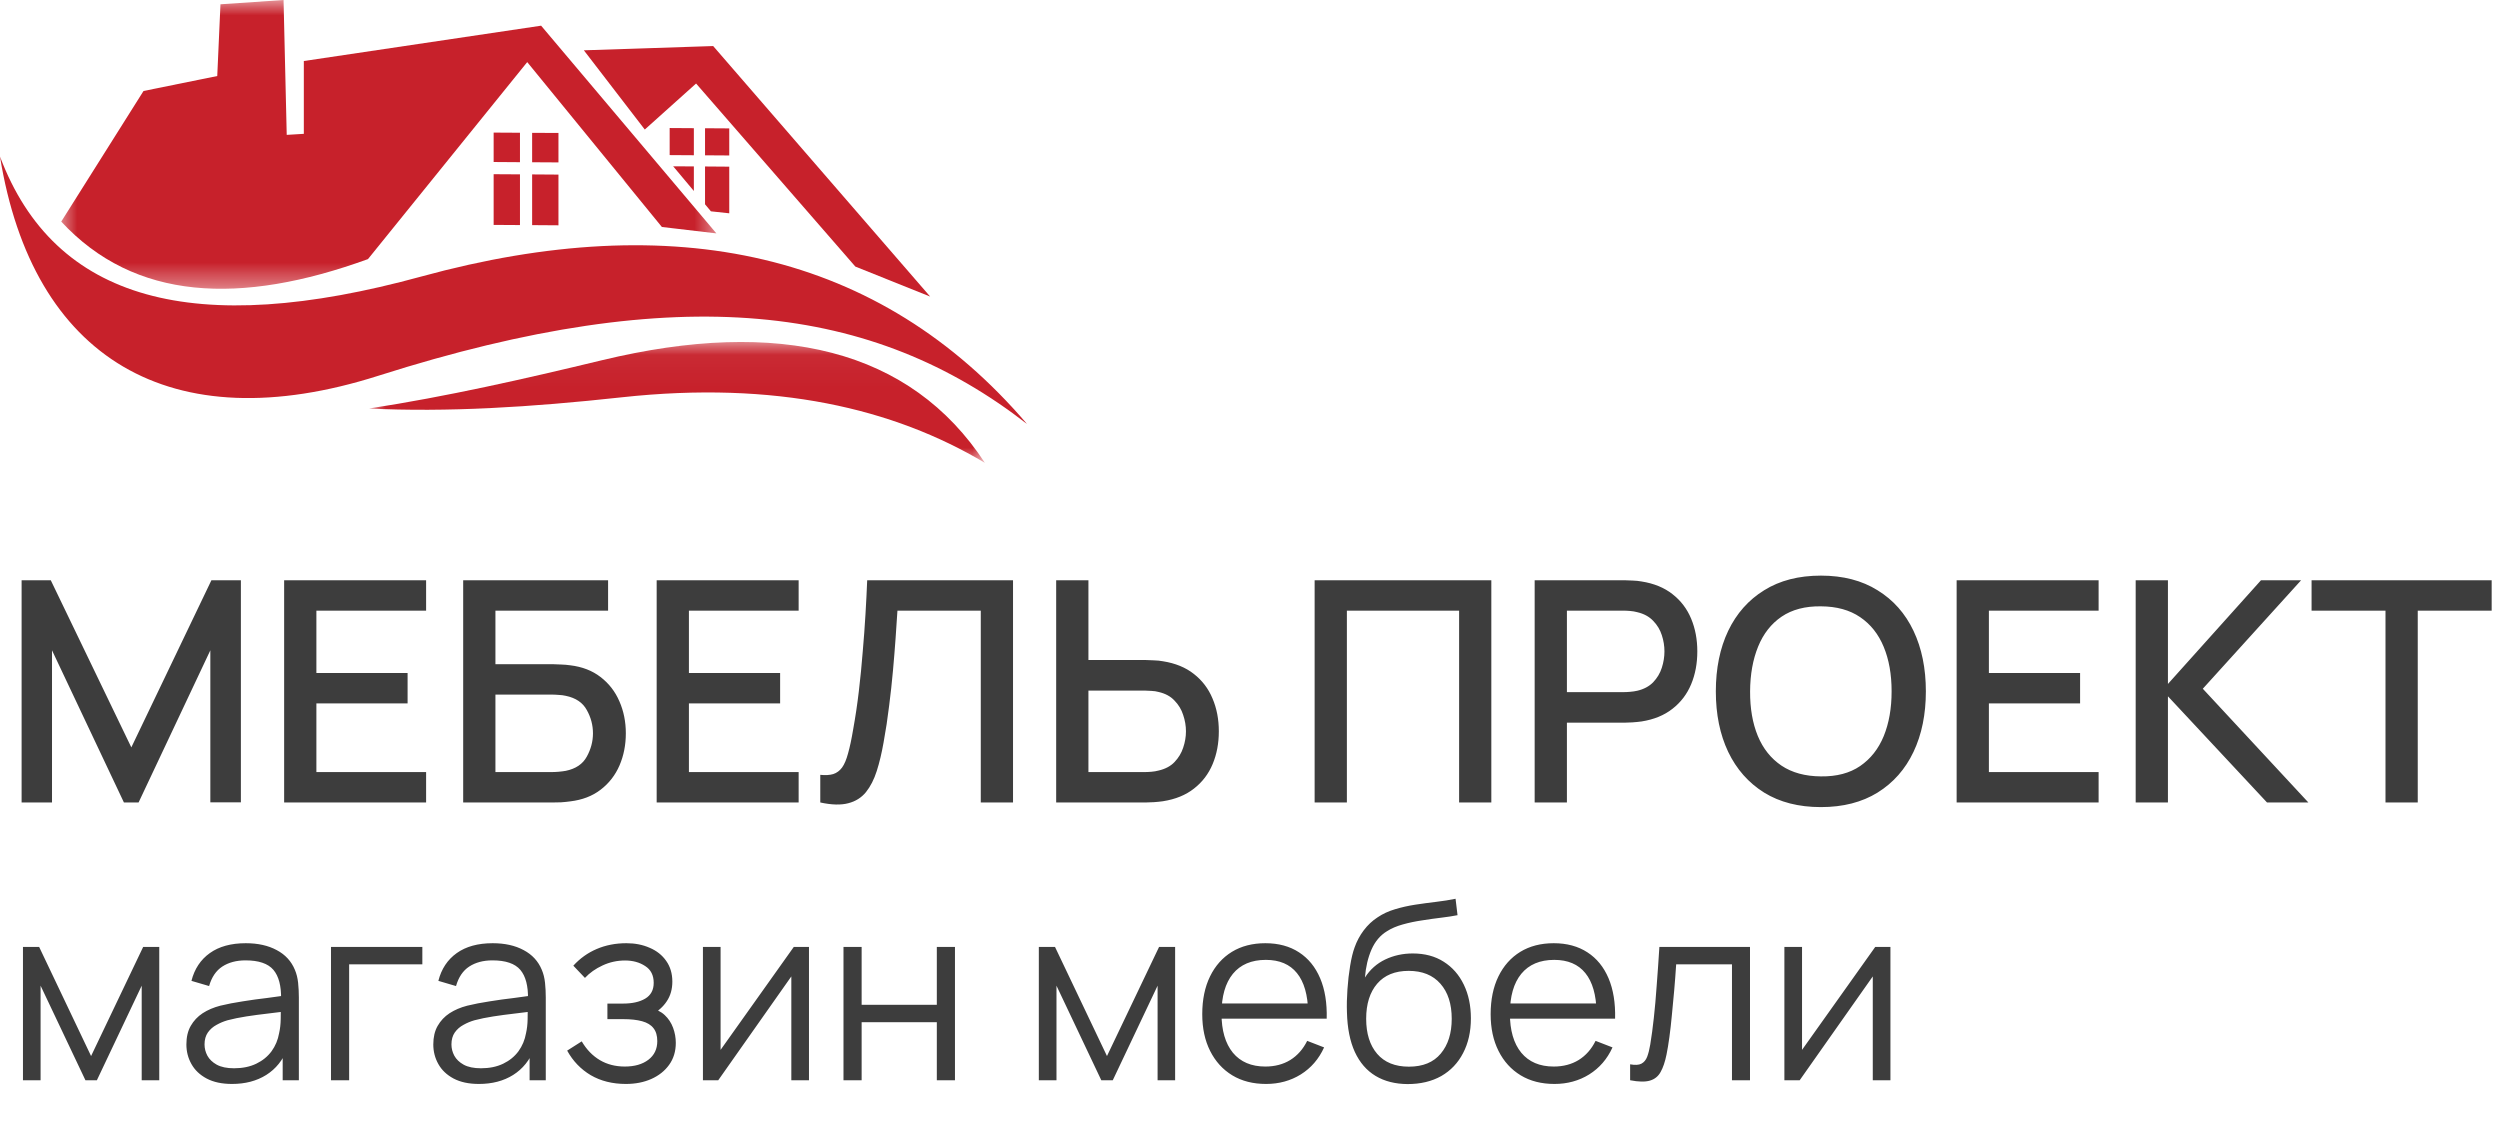
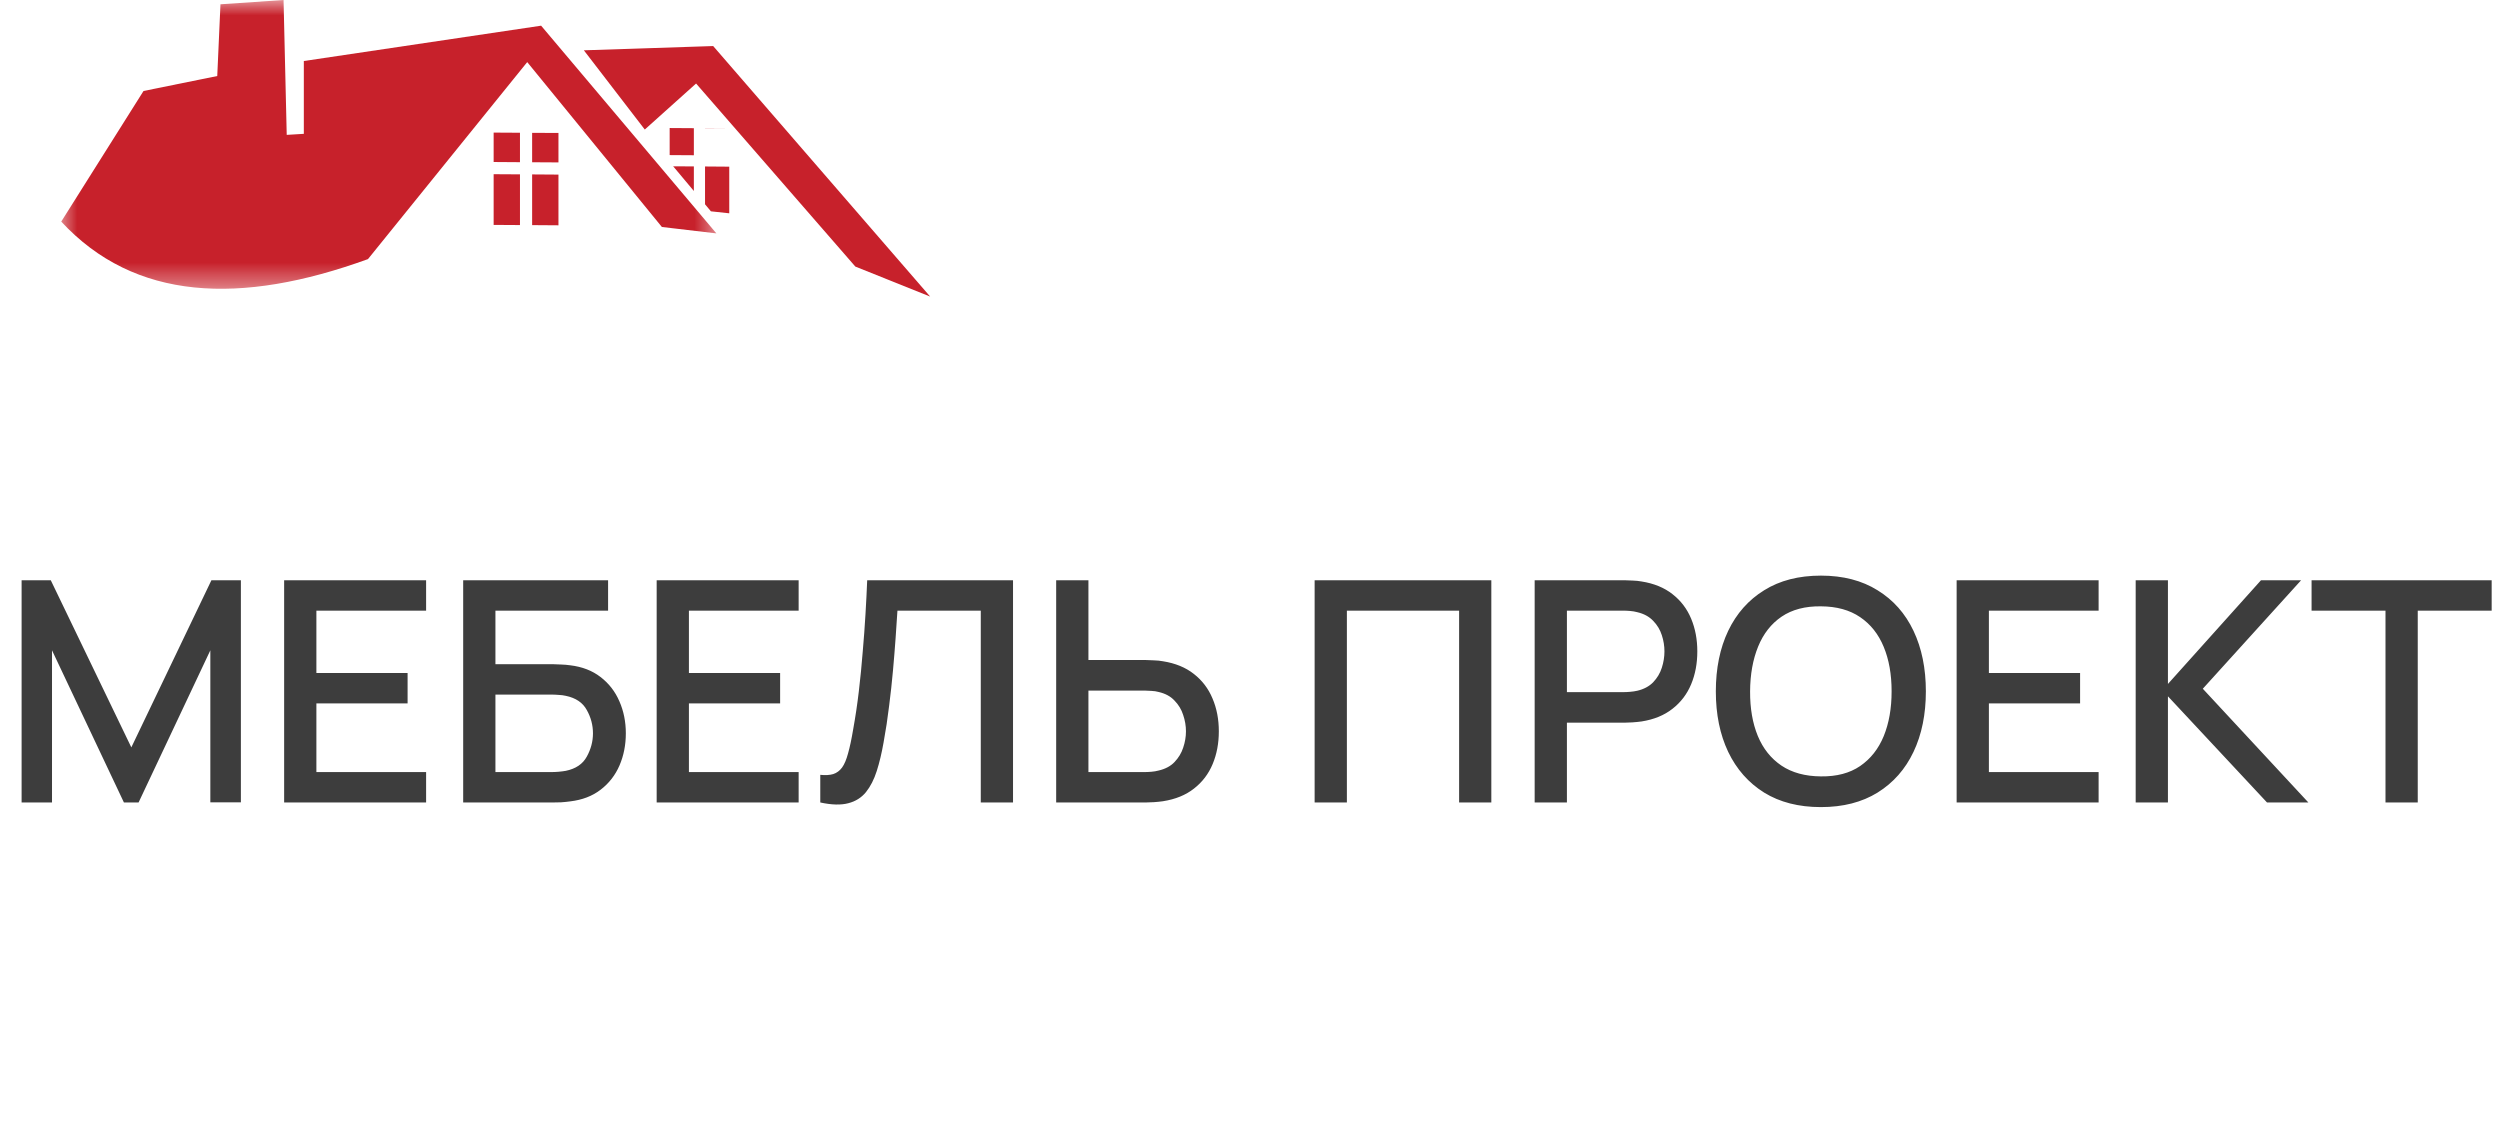
<svg xmlns="http://www.w3.org/2000/svg" width="81" height="37" viewBox="0 0 81 37" fill="none">
-   <path d="M0.744 35V30.68H1.268L2.951 34.216L4.639 30.68H5.16V35H4.591V31.936L3.139 35H2.768L1.315 31.936V35H0.744ZM7.515 35.12C7.189 35.12 6.916 35.061 6.695 34.944C6.476 34.827 6.312 34.671 6.203 34.476C6.093 34.281 6.039 34.069 6.039 33.84C6.039 33.605 6.085 33.405 6.179 33.24C6.275 33.072 6.404 32.935 6.567 32.828C6.732 32.721 6.923 32.64 7.139 32.584C7.357 32.531 7.599 32.484 7.863 32.444C8.129 32.401 8.389 32.365 8.643 32.336C8.899 32.304 9.123 32.273 9.315 32.244L9.107 32.372C9.115 31.945 9.032 31.629 8.859 31.424C8.685 31.219 8.384 31.116 7.955 31.116C7.659 31.116 7.408 31.183 7.203 31.316C7 31.449 6.857 31.66 6.775 31.948L6.203 31.78C6.301 31.393 6.5 31.093 6.799 30.88C7.097 30.667 7.485 30.56 7.963 30.56C8.357 30.56 8.692 30.635 8.967 30.784C9.244 30.931 9.44 31.144 9.555 31.424C9.608 31.549 9.643 31.689 9.659 31.844C9.675 31.999 9.683 32.156 9.683 32.316V35H9.159V33.916L9.311 33.98C9.164 34.351 8.936 34.633 8.627 34.828C8.317 35.023 7.947 35.12 7.515 35.12ZM7.583 34.612C7.857 34.612 8.097 34.563 8.303 34.464C8.508 34.365 8.673 34.231 8.799 34.06C8.924 33.887 9.005 33.692 9.043 33.476C9.075 33.337 9.092 33.185 9.095 33.02C9.097 32.852 9.099 32.727 9.099 32.644L9.323 32.76C9.123 32.787 8.905 32.813 8.671 32.84C8.439 32.867 8.209 32.897 7.983 32.932C7.759 32.967 7.556 33.008 7.375 33.056C7.252 33.091 7.133 33.14 7.019 33.204C6.904 33.265 6.809 33.348 6.735 33.452C6.663 33.556 6.627 33.685 6.627 33.84C6.627 33.965 6.657 34.087 6.719 34.204C6.783 34.321 6.884 34.419 7.023 34.496C7.164 34.573 7.351 34.612 7.583 34.612ZM10.724 35V30.68H13.684V31.244H11.312V35H10.724ZM15.515 35.12C15.189 35.12 14.916 35.061 14.695 34.944C14.476 34.827 14.312 34.671 14.203 34.476C14.093 34.281 14.039 34.069 14.039 33.84C14.039 33.605 14.085 33.405 14.179 33.24C14.275 33.072 14.404 32.935 14.567 32.828C14.732 32.721 14.923 32.64 15.139 32.584C15.357 32.531 15.599 32.484 15.863 32.444C16.129 32.401 16.389 32.365 16.643 32.336C16.899 32.304 17.123 32.273 17.315 32.244L17.107 32.372C17.115 31.945 17.032 31.629 16.859 31.424C16.685 31.219 16.384 31.116 15.955 31.116C15.659 31.116 15.408 31.183 15.203 31.316C15 31.449 14.857 31.66 14.775 31.948L14.203 31.78C14.301 31.393 14.5 31.093 14.799 30.88C15.097 30.667 15.485 30.56 15.963 30.56C16.357 30.56 16.692 30.635 16.967 30.784C17.244 30.931 17.44 31.144 17.555 31.424C17.608 31.549 17.643 31.689 17.659 31.844C17.675 31.999 17.683 32.156 17.683 32.316V35H17.159V33.916L17.311 33.98C17.164 34.351 16.936 34.633 16.627 34.828C16.317 35.023 15.947 35.12 15.515 35.12ZM15.583 34.612C15.857 34.612 16.097 34.563 16.303 34.464C16.508 34.365 16.673 34.231 16.799 34.06C16.924 33.887 17.005 33.692 17.043 33.476C17.075 33.337 17.092 33.185 17.095 33.02C17.097 32.852 17.099 32.727 17.099 32.644L17.323 32.76C17.123 32.787 16.905 32.813 16.671 32.84C16.439 32.867 16.209 32.897 15.983 32.932C15.759 32.967 15.556 33.008 15.375 33.056C15.252 33.091 15.133 33.14 15.019 33.204C14.904 33.265 14.809 33.348 14.735 33.452C14.663 33.556 14.627 33.685 14.627 33.84C14.627 33.965 14.657 34.087 14.719 34.204C14.783 34.321 14.884 34.419 15.023 34.496C15.164 34.573 15.351 34.612 15.583 34.612ZM20.28 35.12C19.845 35.12 19.465 35.025 19.14 34.836C18.817 34.644 18.563 34.379 18.376 34.04L18.848 33.74C19.005 34.007 19.201 34.209 19.436 34.348C19.671 34.487 19.94 34.556 20.244 34.556C20.561 34.556 20.816 34.483 21.008 34.336C21.2 34.189 21.296 33.988 21.296 33.732C21.296 33.556 21.255 33.416 21.172 33.312C21.092 33.208 20.969 33.133 20.804 33.088C20.641 33.043 20.437 33.02 20.192 33.02H19.68V32.516H20.184C20.483 32.516 20.723 32.463 20.904 32.356C21.088 32.247 21.18 32.076 21.18 31.844C21.18 31.599 21.088 31.417 20.904 31.3C20.723 31.18 20.505 31.12 20.252 31.12C19.996 31.12 19.753 31.173 19.524 31.28C19.297 31.384 19.107 31.519 18.952 31.684L18.576 31.288C18.792 31.051 19.044 30.871 19.332 30.748C19.623 30.623 19.944 30.56 20.296 30.56C20.573 30.56 20.824 30.609 21.048 30.708C21.275 30.804 21.453 30.945 21.584 31.132C21.717 31.319 21.784 31.543 21.784 31.804C21.784 32.049 21.724 32.261 21.604 32.44C21.487 32.619 21.32 32.767 21.104 32.884L21.072 32.664C21.259 32.699 21.413 32.773 21.536 32.888C21.659 33.003 21.749 33.14 21.808 33.3C21.867 33.46 21.896 33.623 21.896 33.788C21.896 34.063 21.824 34.3 21.68 34.5C21.539 34.697 21.345 34.851 21.1 34.96C20.857 35.067 20.584 35.12 20.28 35.12ZM26.211 30.68V35H25.639V31.636L23.271 35H22.775V30.68H23.347V34.016L25.719 30.68H26.211ZM27.329 35V30.68H27.917V32.556H30.353V30.68H30.941V35H30.353V33.12H27.917V35H27.329ZM33.658 35V30.68H34.182L35.866 34.216L37.554 30.68H38.074V35H37.506V31.936L36.054 35H35.682L34.23 31.936V35H33.658ZM41.021 35.12C40.599 35.12 40.234 35.027 39.925 34.84C39.618 34.653 39.38 34.391 39.209 34.052C39.038 33.713 38.953 33.316 38.953 32.86C38.953 32.388 39.037 31.98 39.205 31.636C39.373 31.292 39.609 31.027 39.913 30.84C40.219 30.653 40.581 30.56 40.997 30.56C41.423 30.56 41.788 30.659 42.089 30.856C42.39 31.051 42.618 31.331 42.773 31.696C42.928 32.061 42.998 32.497 42.985 33.004H42.385V32.796C42.374 32.236 42.253 31.813 42.021 31.528C41.791 31.243 41.456 31.1 41.013 31.1C40.549 31.1 40.193 31.251 39.945 31.552C39.7 31.853 39.577 32.283 39.577 32.84C39.577 33.384 39.7 33.807 39.945 34.108C40.193 34.407 40.544 34.556 40.997 34.556C41.306 34.556 41.575 34.485 41.805 34.344C42.037 34.2 42.219 33.993 42.353 33.724L42.901 33.936C42.73 34.312 42.478 34.604 42.145 34.812C41.814 35.017 41.44 35.12 41.021 35.12ZM39.369 33.004V32.512H42.669V33.004H39.369ZM45.605 35.124C45.202 35.121 44.856 35.033 44.569 34.86C44.281 34.687 44.056 34.428 43.897 34.084C43.739 33.74 43.654 33.311 43.641 32.796C43.633 32.569 43.638 32.323 43.657 32.056C43.675 31.787 43.705 31.531 43.745 31.288C43.785 31.045 43.833 30.848 43.889 30.696C43.958 30.499 44.056 30.315 44.184 30.144C44.315 29.971 44.466 29.829 44.636 29.72C44.802 29.608 44.989 29.521 45.197 29.46C45.407 29.396 45.626 29.347 45.852 29.312C46.082 29.277 46.309 29.247 46.532 29.22C46.759 29.193 46.968 29.16 47.16 29.12L47.224 29.652C47.078 29.681 46.904 29.708 46.705 29.732C46.505 29.756 46.295 29.785 46.077 29.82C45.858 29.852 45.648 29.896 45.449 29.952C45.248 30.008 45.078 30.081 44.937 30.172C44.721 30.303 44.554 30.5 44.437 30.764C44.322 31.028 44.251 31.331 44.224 31.672C44.39 31.413 44.608 31.219 44.88 31.088C45.155 30.957 45.453 30.892 45.773 30.892C46.162 30.892 46.496 30.981 46.776 31.16C47.059 31.339 47.276 31.587 47.428 31.904C47.581 32.221 47.657 32.585 47.657 32.996C47.657 33.425 47.572 33.8 47.404 34.12C47.239 34.44 47.003 34.688 46.697 34.864C46.39 35.037 46.026 35.124 45.605 35.124ZM45.648 34.56C46.102 34.56 46.446 34.419 46.681 34.136C46.918 33.853 47.036 33.477 47.036 33.008C47.036 32.528 46.914 32.149 46.669 31.872C46.426 31.595 46.083 31.456 45.641 31.456C45.198 31.456 44.858 31.595 44.62 31.872C44.383 32.149 44.264 32.528 44.264 33.008C44.264 33.488 44.383 33.867 44.62 34.144C44.858 34.421 45.2 34.56 45.648 34.56ZM50.365 35.12C49.943 35.12 49.578 35.027 49.269 34.84C48.962 34.653 48.723 34.391 48.553 34.052C48.382 33.713 48.297 33.316 48.297 32.86C48.297 32.388 48.381 31.98 48.549 31.636C48.717 31.292 48.953 31.027 49.257 30.84C49.563 30.653 49.925 30.56 50.341 30.56C50.767 30.56 51.131 30.659 51.433 30.856C51.734 31.051 51.962 31.331 52.117 31.696C52.271 32.061 52.342 32.497 52.329 33.004H51.729V32.796C51.718 32.236 51.597 31.813 51.365 31.528C51.135 31.243 50.799 31.1 50.357 31.1C49.893 31.1 49.537 31.251 49.289 31.552C49.043 31.853 48.921 32.283 48.921 32.84C48.921 33.384 49.043 33.807 49.289 34.108C49.537 34.407 49.887 34.556 50.341 34.556C50.65 34.556 50.919 34.485 51.149 34.344C51.381 34.2 51.563 33.993 51.697 33.724L52.245 33.936C52.074 34.312 51.822 34.604 51.489 34.812C51.158 35.017 50.783 35.12 50.365 35.12ZM48.713 33.004V32.512H52.013V33.004H48.713ZM52.816 35V34.484C52.976 34.513 53.098 34.507 53.18 34.464C53.266 34.419 53.328 34.344 53.368 34.24C53.408 34.133 53.442 34.001 53.468 33.844C53.511 33.583 53.55 33.295 53.584 32.98C53.619 32.665 53.65 32.319 53.676 31.94C53.706 31.559 53.735 31.139 53.764 30.68H56.7V35H56.116V31.244H54.308C54.29 31.527 54.268 31.808 54.244 32.088C54.22 32.368 54.195 32.637 54.168 32.896C54.144 33.152 54.118 33.388 54.088 33.604C54.059 33.82 54.028 34.007 53.996 34.164C53.948 34.401 53.884 34.591 53.804 34.732C53.727 34.873 53.611 34.967 53.456 35.012C53.302 35.057 53.088 35.053 52.816 35ZM61.25 30.68V35H60.678V31.636L58.31 35H57.814V30.68H58.386V34.016L60.758 30.68H61.25Z" fill="#3D3D3D" />
  <path d="M0.7 26V18.8H1.645L4.255 24.215L6.85 18.8H7.805V25.995H6.815V21.07L4.49 26H4.015L1.685 21.07V26H0.7ZM9.206 26V18.8H13.806V19.785H10.251V21.805H13.206V22.79H10.251V25.015H13.806V26H9.206ZM15.007 26V18.8H19.702V19.785H16.052V21.52H17.917C17.983 21.52 18.068 21.523 18.172 21.53C18.278 21.533 18.378 21.542 18.472 21.555C18.862 21.602 19.19 21.728 19.457 21.935C19.727 22.142 19.93 22.403 20.067 22.72C20.207 23.037 20.277 23.383 20.277 23.76C20.277 24.137 20.208 24.483 20.072 24.8C19.935 25.117 19.732 25.378 19.462 25.585C19.195 25.792 18.865 25.918 18.472 25.965C18.378 25.978 18.28 25.988 18.177 25.995C18.073 25.998 17.987 26 17.917 26H15.007ZM16.052 25.015H17.877C17.943 25.015 18.017 25.012 18.097 25.005C18.18 24.998 18.258 24.988 18.332 24.975C18.655 24.908 18.882 24.755 19.012 24.515C19.145 24.275 19.212 24.023 19.212 23.76C19.212 23.493 19.145 23.242 19.012 23.005C18.882 22.765 18.655 22.612 18.332 22.545C18.258 22.528 18.18 22.518 18.097 22.515C18.017 22.508 17.943 22.505 17.877 22.505H16.052V25.015ZM21.276 26V18.8H25.876V19.785H22.321V21.805H25.276V22.79H22.321V25.015H25.876V26H21.276ZM26.577 26V25.105C26.747 25.122 26.887 25.113 26.997 25.08C27.11 25.043 27.205 24.973 27.282 24.87C27.359 24.763 27.424 24.61 27.477 24.41C27.534 24.21 27.589 23.952 27.642 23.635C27.715 23.232 27.777 22.817 27.827 22.39C27.877 21.963 27.919 21.54 27.952 21.12C27.989 20.697 28.019 20.288 28.042 19.895C28.065 19.502 28.084 19.137 28.097 18.8H32.822V26H31.777V19.785H29.077C29.06 20.052 29.04 20.35 29.017 20.68C28.994 21.01 28.965 21.36 28.932 21.73C28.899 22.1 28.857 22.482 28.807 22.875C28.76 23.268 28.7 23.663 28.627 24.06C28.567 24.4 28.494 24.707 28.407 24.98C28.32 25.253 28.204 25.482 28.057 25.665C27.91 25.845 27.719 25.965 27.482 26.025C27.245 26.088 26.944 26.08 26.577 26ZM34.22 26V18.8H35.265V21.385H37.13C37.197 21.385 37.282 21.388 37.385 21.395C37.492 21.398 37.59 21.408 37.68 21.425C38.08 21.488 38.414 21.625 38.68 21.835C38.95 22.045 39.152 22.31 39.285 22.63C39.422 22.95 39.49 23.305 39.49 23.695C39.49 24.082 39.424 24.435 39.29 24.755C39.157 25.075 38.955 25.34 38.685 25.55C38.419 25.76 38.084 25.897 37.68 25.96C37.59 25.973 37.494 25.983 37.39 25.99C37.287 25.997 37.2 26 37.13 26H34.22ZM35.265 25.015H37.09C37.154 25.015 37.225 25.012 37.305 25.005C37.389 24.998 37.467 24.985 37.54 24.965C37.757 24.915 37.929 24.823 38.055 24.69C38.185 24.553 38.279 24.398 38.335 24.225C38.395 24.048 38.425 23.872 38.425 23.695C38.425 23.518 38.395 23.342 38.335 23.165C38.279 22.988 38.185 22.833 38.055 22.7C37.929 22.563 37.757 22.47 37.54 22.42C37.467 22.4 37.389 22.388 37.305 22.385C37.225 22.378 37.154 22.375 37.09 22.375H35.265V25.015ZM42.594 26V18.8H48.319V26H47.275V19.785H43.639V26H42.594ZM49.723 26V18.8H52.633C52.703 18.8 52.79 18.803 52.893 18.81C52.997 18.813 53.095 18.823 53.188 18.84C53.588 18.903 53.922 19.04 54.188 19.25C54.458 19.46 54.66 19.725 54.793 20.045C54.927 20.365 54.993 20.718 54.993 21.105C54.993 21.495 54.927 21.85 54.793 22.17C54.66 22.49 54.458 22.755 54.188 22.965C53.922 23.175 53.588 23.312 53.188 23.375C53.095 23.388 52.995 23.398 52.888 23.405C52.785 23.412 52.7 23.415 52.633 23.415H50.768V26H49.723ZM50.768 22.425H52.593C52.66 22.425 52.733 22.422 52.813 22.415C52.897 22.408 52.975 22.397 53.048 22.38C53.262 22.33 53.433 22.238 53.563 22.105C53.693 21.968 53.787 21.812 53.843 21.635C53.9 21.458 53.928 21.282 53.928 21.105C53.928 20.928 53.9 20.753 53.843 20.58C53.787 20.403 53.693 20.248 53.563 20.115C53.433 19.978 53.262 19.885 53.048 19.835C52.975 19.815 52.897 19.802 52.813 19.795C52.733 19.788 52.66 19.785 52.593 19.785H50.768V22.425ZM58.998 26.15C58.278 26.15 57.665 25.993 57.158 25.68C56.651 25.363 56.263 24.923 55.993 24.36C55.726 23.797 55.593 23.143 55.593 22.4C55.593 21.657 55.726 21.003 55.993 20.44C56.263 19.877 56.651 19.438 57.158 19.125C57.665 18.808 58.278 18.65 58.998 18.65C59.715 18.65 60.326 18.808 60.833 19.125C61.343 19.438 61.731 19.877 61.998 20.44C62.265 21.003 62.398 21.657 62.398 22.4C62.398 23.143 62.265 23.797 61.998 24.36C61.731 24.923 61.343 25.363 60.833 25.68C60.326 25.993 59.715 26.15 58.998 26.15ZM58.998 25.155C59.508 25.162 59.931 25.05 60.268 24.82C60.608 24.587 60.863 24.263 61.033 23.85C61.203 23.433 61.288 22.95 61.288 22.4C61.288 21.85 61.203 21.37 61.033 20.96C60.863 20.547 60.608 20.225 60.268 19.995C59.931 19.765 59.508 19.648 58.998 19.645C58.488 19.638 58.063 19.75 57.723 19.98C57.386 20.21 57.133 20.533 56.963 20.95C56.793 21.367 56.706 21.85 56.703 22.4C56.7 22.95 56.783 23.432 56.953 23.845C57.123 24.255 57.378 24.575 57.718 24.805C58.061 25.035 58.488 25.152 58.998 25.155ZM63.395 26V18.8H67.995V19.785H64.44V21.805H67.395V22.79H64.44V25.015H67.995V26H63.395ZM69.196 26V18.8H70.241V22.16L73.256 18.8H74.556L71.371 22.315L74.791 26H73.451L70.241 22.56V26H69.196ZM77.29 26V19.785H74.895V18.8H80.73V19.785H78.335V26H77.29Z" fill="#3D3D3D" />
  <mask id="mask0_107_48" style="mask-type:luminance" maskUnits="userSpaceOnUse" x="1" y="0" width="23" height="10">
    <path d="M1.826 0H23.364V9.504H1.826V0Z" fill="white" />
  </mask>
  <g mask="url(#mask0_107_48)">
    <path fill-rule="evenodd" clip-rule="evenodd" d="M23.211 7.562C21.318 5.318 19.425 3.076 17.532 0.832C14.969 1.214 12.407 1.595 9.844 1.977C9.844 2.763 9.844 3.55 9.844 4.336C9.659 4.348 9.475 4.359 9.29 4.37C9.255 2.913 9.221 1.457 9.187 0C8.506 0.046 7.824 0.092 7.143 0.139C7.109 0.913 7.074 1.688 7.039 2.463C6.243 2.625 5.447 2.786 4.65 2.948C3.761 4.359 2.873 5.77 1.984 7.18C4.364 9.747 7.787 9.897 11.922 8.395C13.642 6.267 15.362 4.139 17.082 2.012C18.536 3.793 19.99 5.573 21.445 7.354C22.034 7.423 22.622 7.493 23.211 7.562Z" fill="#C7212B" />
  </g>
  <path fill-rule="evenodd" clip-rule="evenodd" d="M20.891 4.197L18.917 1.63L23.107 1.492L30.137 9.609L27.713 8.637L22.553 2.706L20.891 4.197Z" fill="#C7212B" />
  <path fill-rule="evenodd" clip-rule="evenodd" d="M18.094 4.308L17.241 4.304V5.257L18.094 5.262V4.308ZM15.994 4.296V5.249L16.847 5.255V4.301L15.994 4.296ZM16.847 5.649L15.994 5.644V7.287L16.847 7.292V5.649ZM18.094 5.657L17.241 5.651V7.294L18.094 7.3V5.657Z" fill="#C7212B" />
-   <path fill-rule="evenodd" clip-rule="evenodd" d="M21.697 4.148V5.025L22.481 5.03V4.153L21.697 4.148ZM22.481 5.392L21.811 5.388L22.481 6.188V5.392ZM23.628 4.16L22.843 4.155V5.032L23.628 5.037V4.16ZM23.628 5.4L22.843 5.394V6.619L23.034 6.847L23.628 6.911V5.4Z" fill="#C7212B" />
-   <path fill-rule="evenodd" clip-rule="evenodd" d="M33.277 13.739C28.5 8.148 21.831 6.718 13.656 8.958C6.295 10.976 1.765 9.76 0 5.073C1.052 11.601 5.507 14.325 12.263 12.173C22.063 9.052 28.302 9.868 33.277 13.739Z" fill="#C7212B" />
+   <path fill-rule="evenodd" clip-rule="evenodd" d="M21.697 4.148V5.025L22.481 5.03V4.153L21.697 4.148ZM22.481 5.392L21.811 5.388L22.481 6.188V5.392ZM23.628 4.16L22.843 4.155V5.032V4.16ZM23.628 5.4L22.843 5.394V6.619L23.034 6.847L23.628 6.911V5.4Z" fill="#C7212B" />
  <mask id="mask1_107_48" style="mask-type:luminance" maskUnits="userSpaceOnUse" x="11" y="11" width="22" height="4">
    <path d="M11.911 11.043H32.082V15H11.911V11.043Z" fill="white" />
  </mask>
  <g mask="url(#mask1_107_48)">
-     <path fill-rule="evenodd" clip-rule="evenodd" d="M31.911 14.997C29.502 11.313 25.246 10.287 19.509 11.67C16.973 12.282 14.473 12.849 11.956 13.236C14.478 13.359 17.173 13.197 20.15 12.872C25.116 12.332 28.944 13.226 31.911 14.997Z" fill="#C7212B" />
-   </g>
+     </g>
</svg>